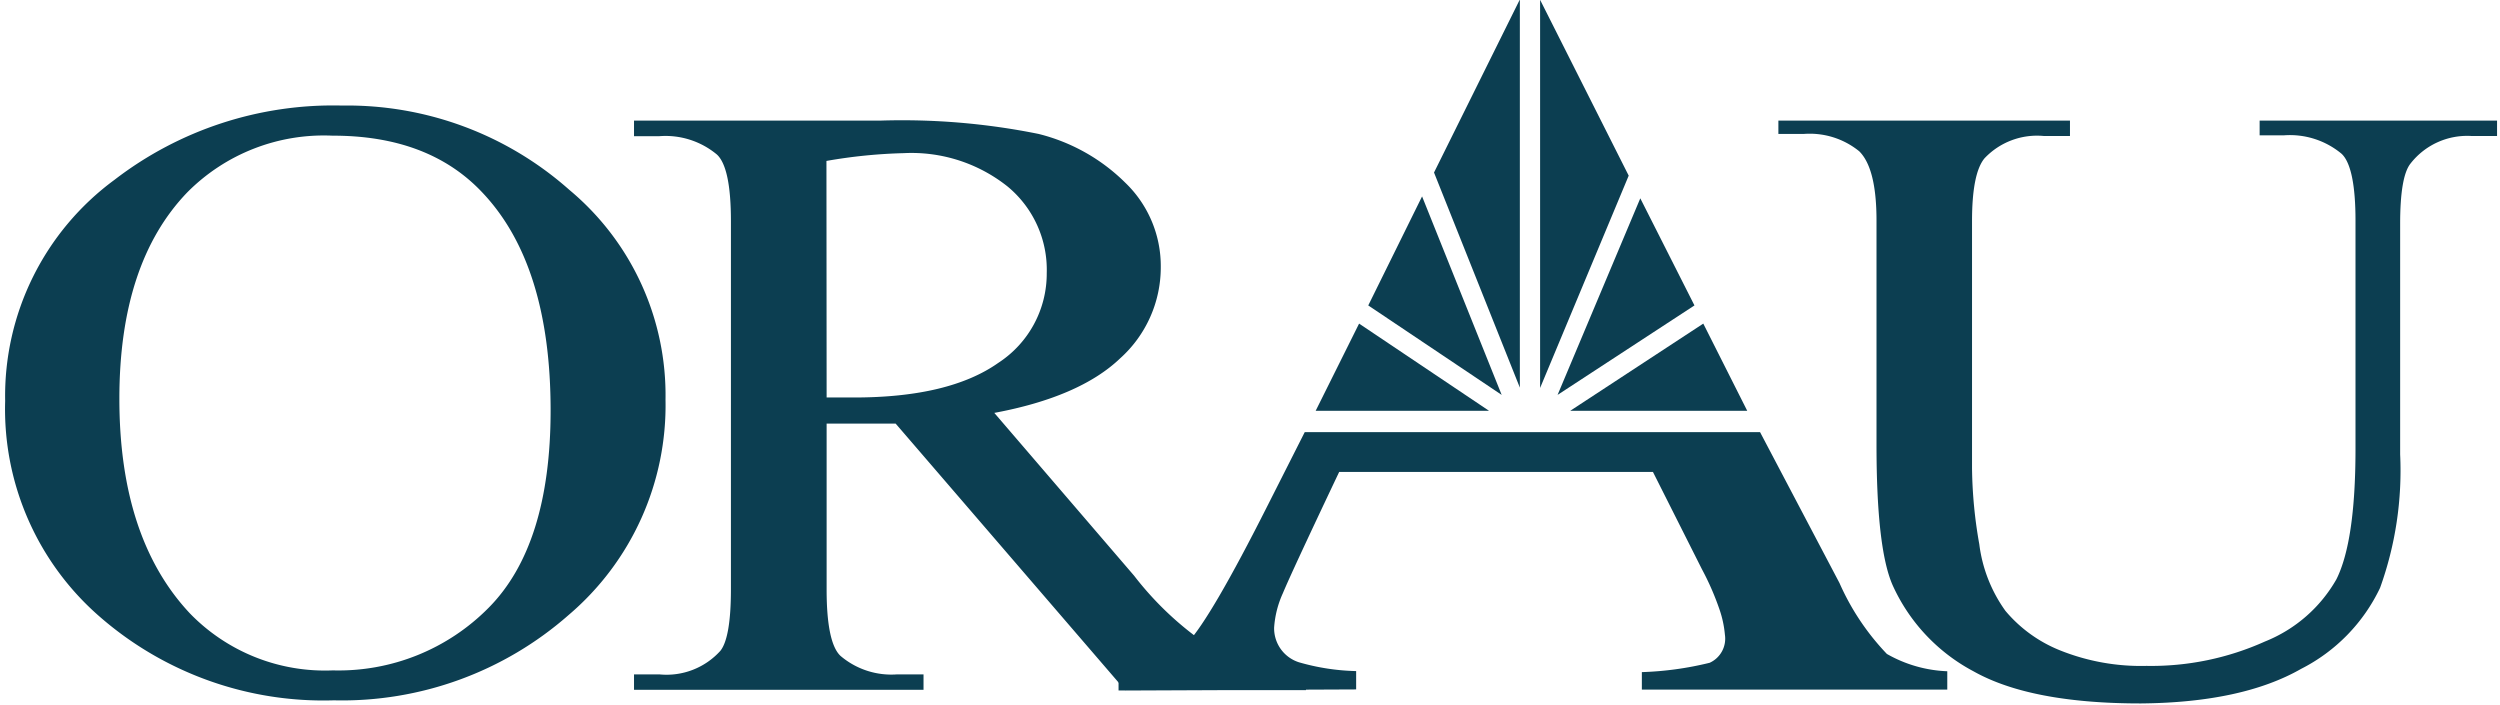
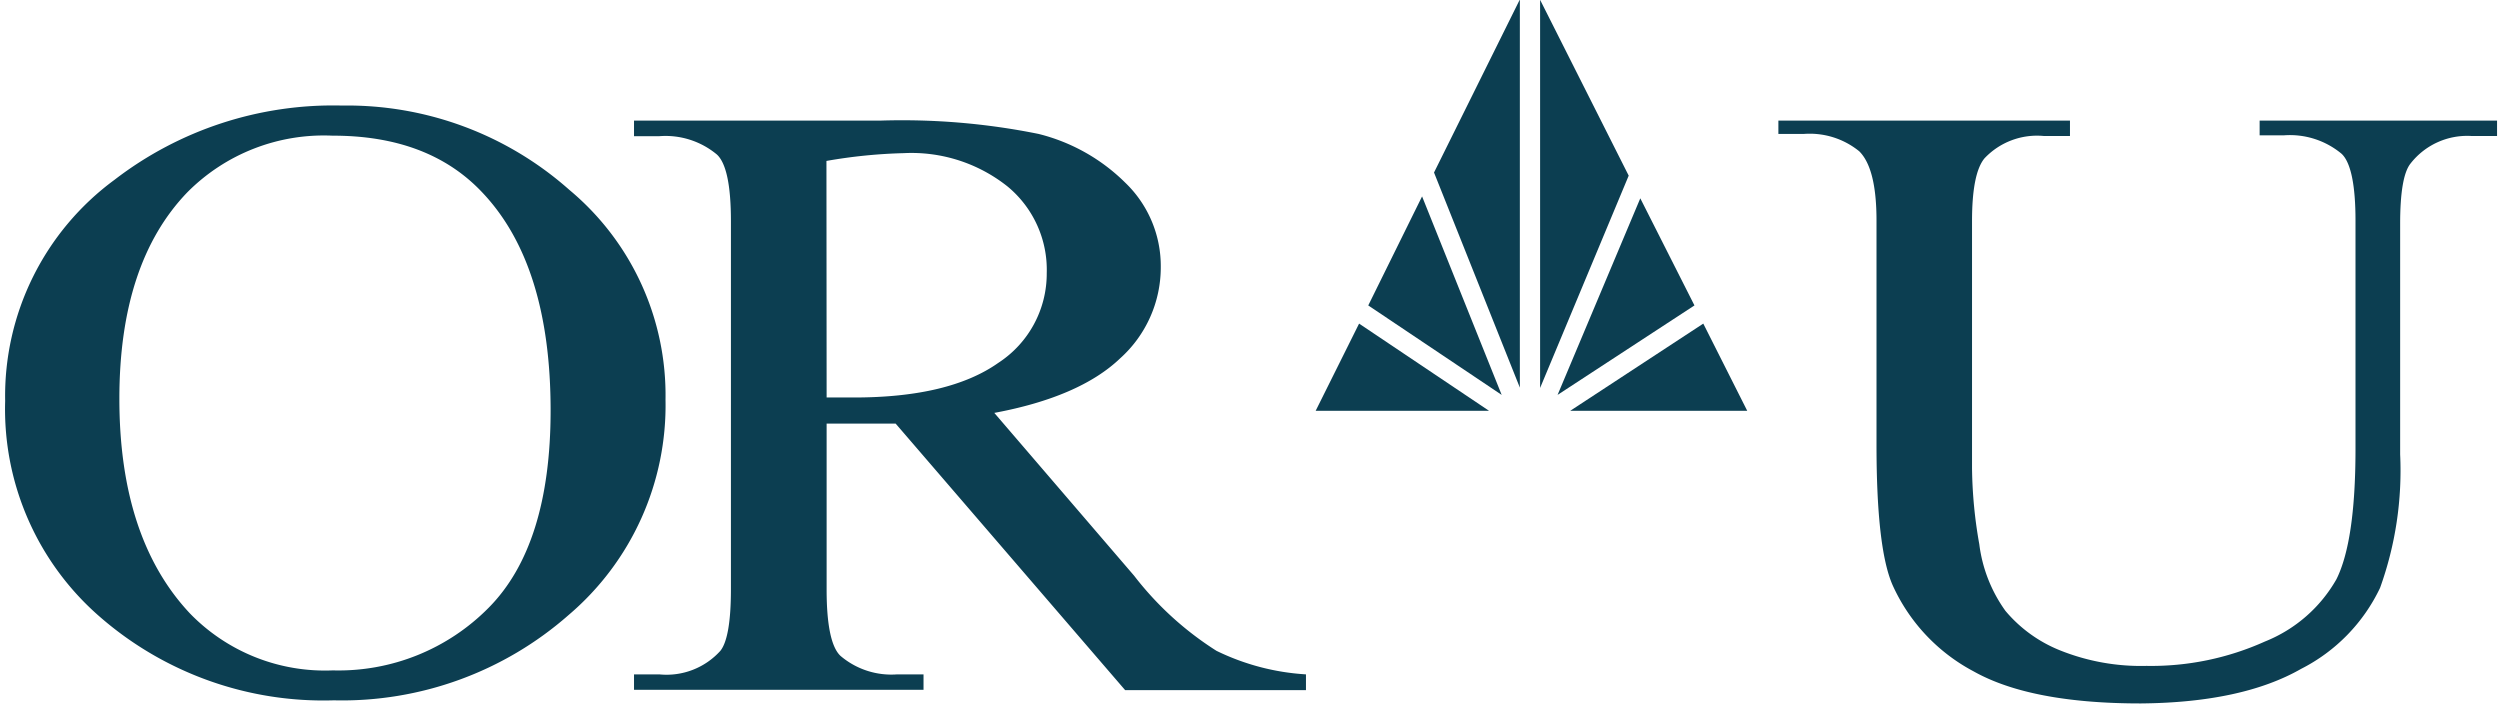
<svg xmlns="http://www.w3.org/2000/svg" width="144" height="40.59" viewBox="-0.128 0.03 144.128 40.722" fill="#0c3e51">
-   <path d="M64.34,39.93V38.87a5.93,5.93,0,0,0,4-1.71q1.35-1.45,4.6-7.89L75.1,25h26.31L106,33.72a14.25,14.25,0,0,0,2.74,4.1,7.61,7.61,0,0,0,3.49,1v1.06H94.58V38.87a18.85,18.85,0,0,0,3.92-.54,1.53,1.53,0,0,0,.88-1.62,6.16,6.16,0,0,0-.33-1.51,15.64,15.64,0,0,0-1-2.28L95.22,27.3H77.09q-2.72,5.73-3.25,7a5.7,5.7,0,0,0-.51,2,2.06,2.06,0,0,0,1.43,2,12.87,12.87,0,0,0,3.31.51v1.06Z" />
  <path d="M18.91 7.87a11.11 11.11 0 0 0-8.38 3.27Q6.6 15.22 6.6 23.07q0 8.06 4.07 12.4a10.87 10.87 0 0 0 8.27 3.3 12.19 12.19 0 0 0 9-3.62c2.38-2.4 3.58-6.21 3.58-11.4q0-8.43-3.94-12.59-3.1-3.3-8.67-3.29zm.55-1.74A19.33 19.33 0 0 1 32.6 11a15.44 15.44 0 0 1 5.56 12.13 15.9 15.9 0 0 1-5.6 12.44A19.83 19.83 0 0 1 19 40.5a19.66 19.66 0 0 1-13.52-4.82A15.88 15.88 0 0 1 0 23.2a15.5 15.5 0 0 1 6.32-12.78 20.7 20.7 0 0 1 13.14-4.29zM47.47 23h1.59c3.69 0 6.46-.68 8.33-2a6.15 6.15 0 0 0 2.8-5.19 6.24 6.24 0 0 0-2.26-5 8.91 8.91 0 0 0-6-1.93 30 30 0 0 0-4.47.45zm27.7 16.91H64.72l-13.26-15.4h-2.33-.79-.87v9.58c0 2.06.27 3.34.8 3.84A4.53 4.53 0 0 0 51.55 39h1.52v.89H36.34V39h1.46a4.19 4.19 0 0 0 3.53-1.36c.4-.5.61-1.68.61-3.55V12.81c0-2.06-.27-3.35-.81-3.85A4.64 4.64 0 0 0 37.8 7.9h-1.46V7h14.22a39.68 39.68 0 0 1 9.16.77 10.82 10.82 0 0 1 5 2.81 6.68 6.68 0 0 1 2.06 4.89 7.07 7.07 0 0 1-2.35 5.27c-1.56 1.49-4 2.54-7.27 3.15l8.08 9.41A18.48 18.48 0 0 0 70 37.64 13.64 13.64 0 0 0 75.17 39z" fill-rule="evenodd" />
  <path d="M130.28 7.85V7H144v.89h-1.46A4.15 4.15 0 0 0 139 9.48q-.6.75-.6 3.48v13.33a20 20 0 0 1-1.16 7.71 10.12 10.12 0 0 1-4.56 4.68q-3.41 1.95-9.27 2-6.37 0-9.67-1.86a10.54 10.54 0 0 1-4.68-5c-.62-1.44-.92-4.14-.92-8.1V12.77c0-2-.33-3.34-1-4a4.53 4.53 0 0 0-3.2-1h-1.47V7h16.85v.89h-1.5a4.17 4.17 0 0 0-3.44 1.29q-.72.87-.72 3.63v14.28a26.55 26.55 0 0 0 .42 4.39 8.37 8.37 0 0 0 1.51 3.85 8 8 0 0 0 3.15 2.28 12.55 12.55 0 0 0 5 .9 16 16 0 0 0 6.85-1.41 8.29 8.29 0 0 0 4.13-3.6q1.09-2.19 1.1-7.43v-13.3c0-2-.26-3.34-.8-3.85a4.66 4.66 0 0 0-3.33-1.07zM78.24 18.73l7.51 5.04H75.73l2.51-5.04zm19.89 0l-7.69 5.04h10.23l-2.54-5.04zm-16.25-7.35l4.6 11.47-7.71-5.17 3.11-6.3zM87.53 0v22.43L82.57 10l4.96-10zm1.17.02l5.12 10.16-5.12 12.27V.02zm5.79 11.47l3.13 6.19-7.91 5.17 4.78-11.36z" />
</svg>